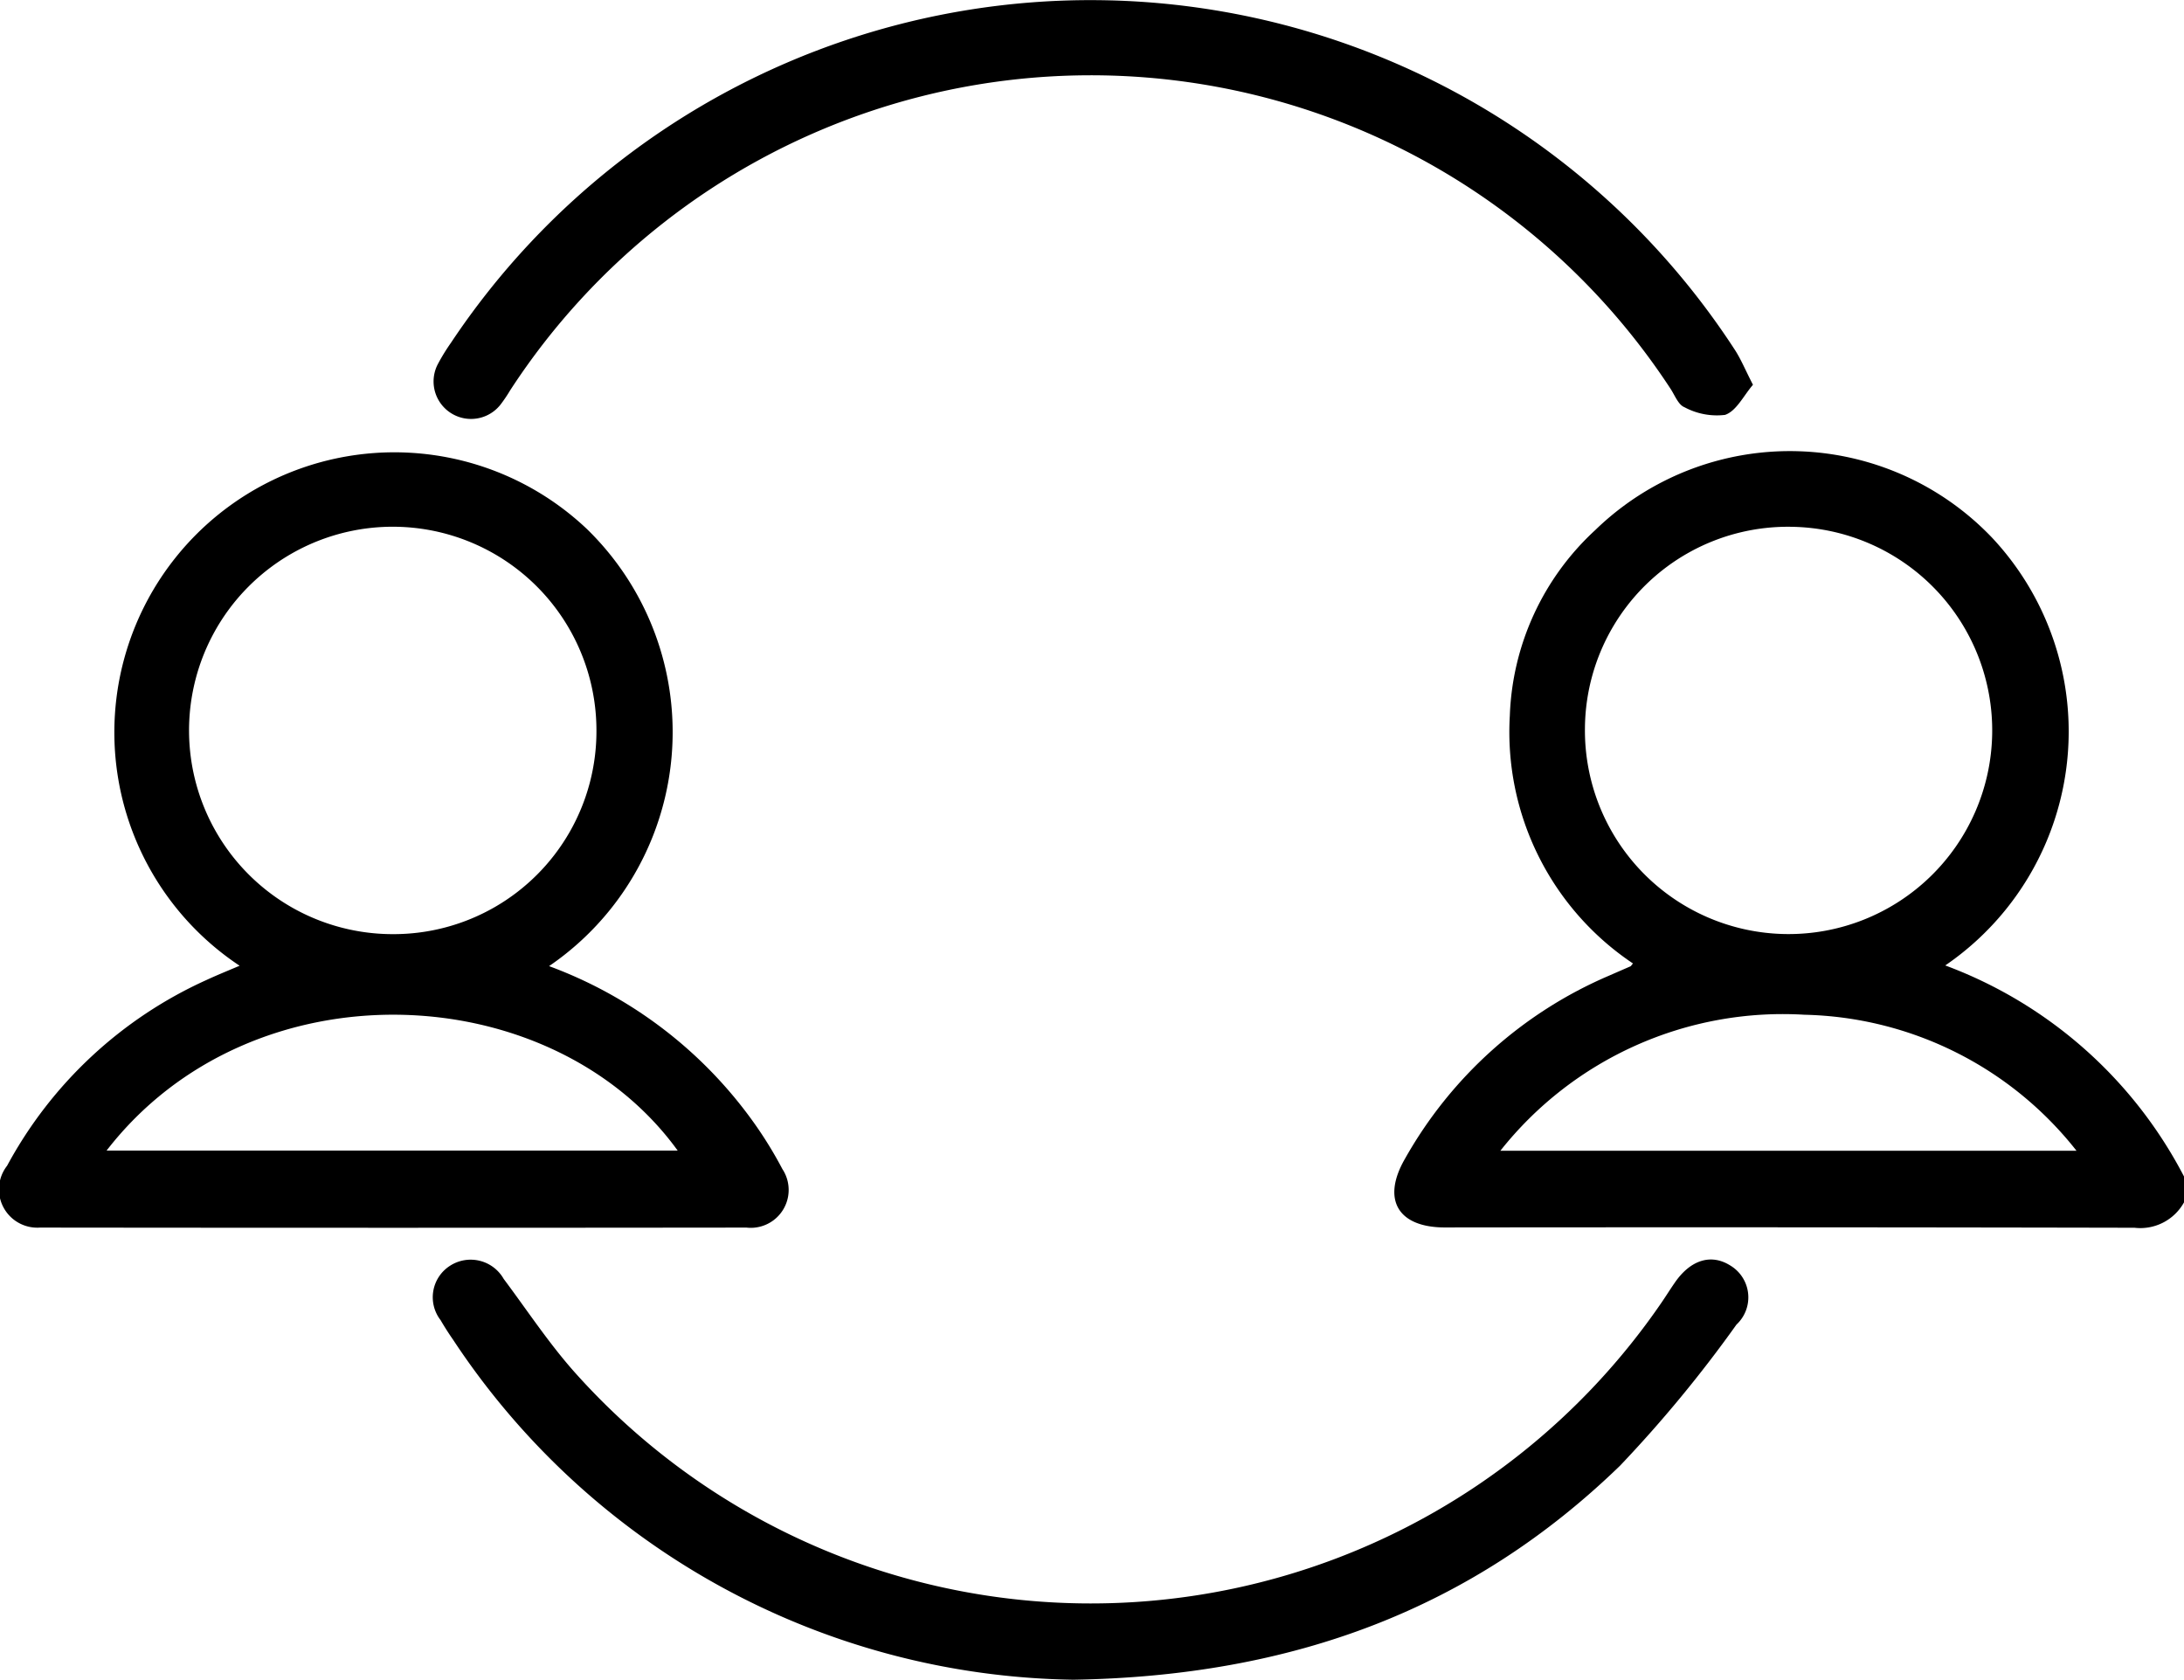
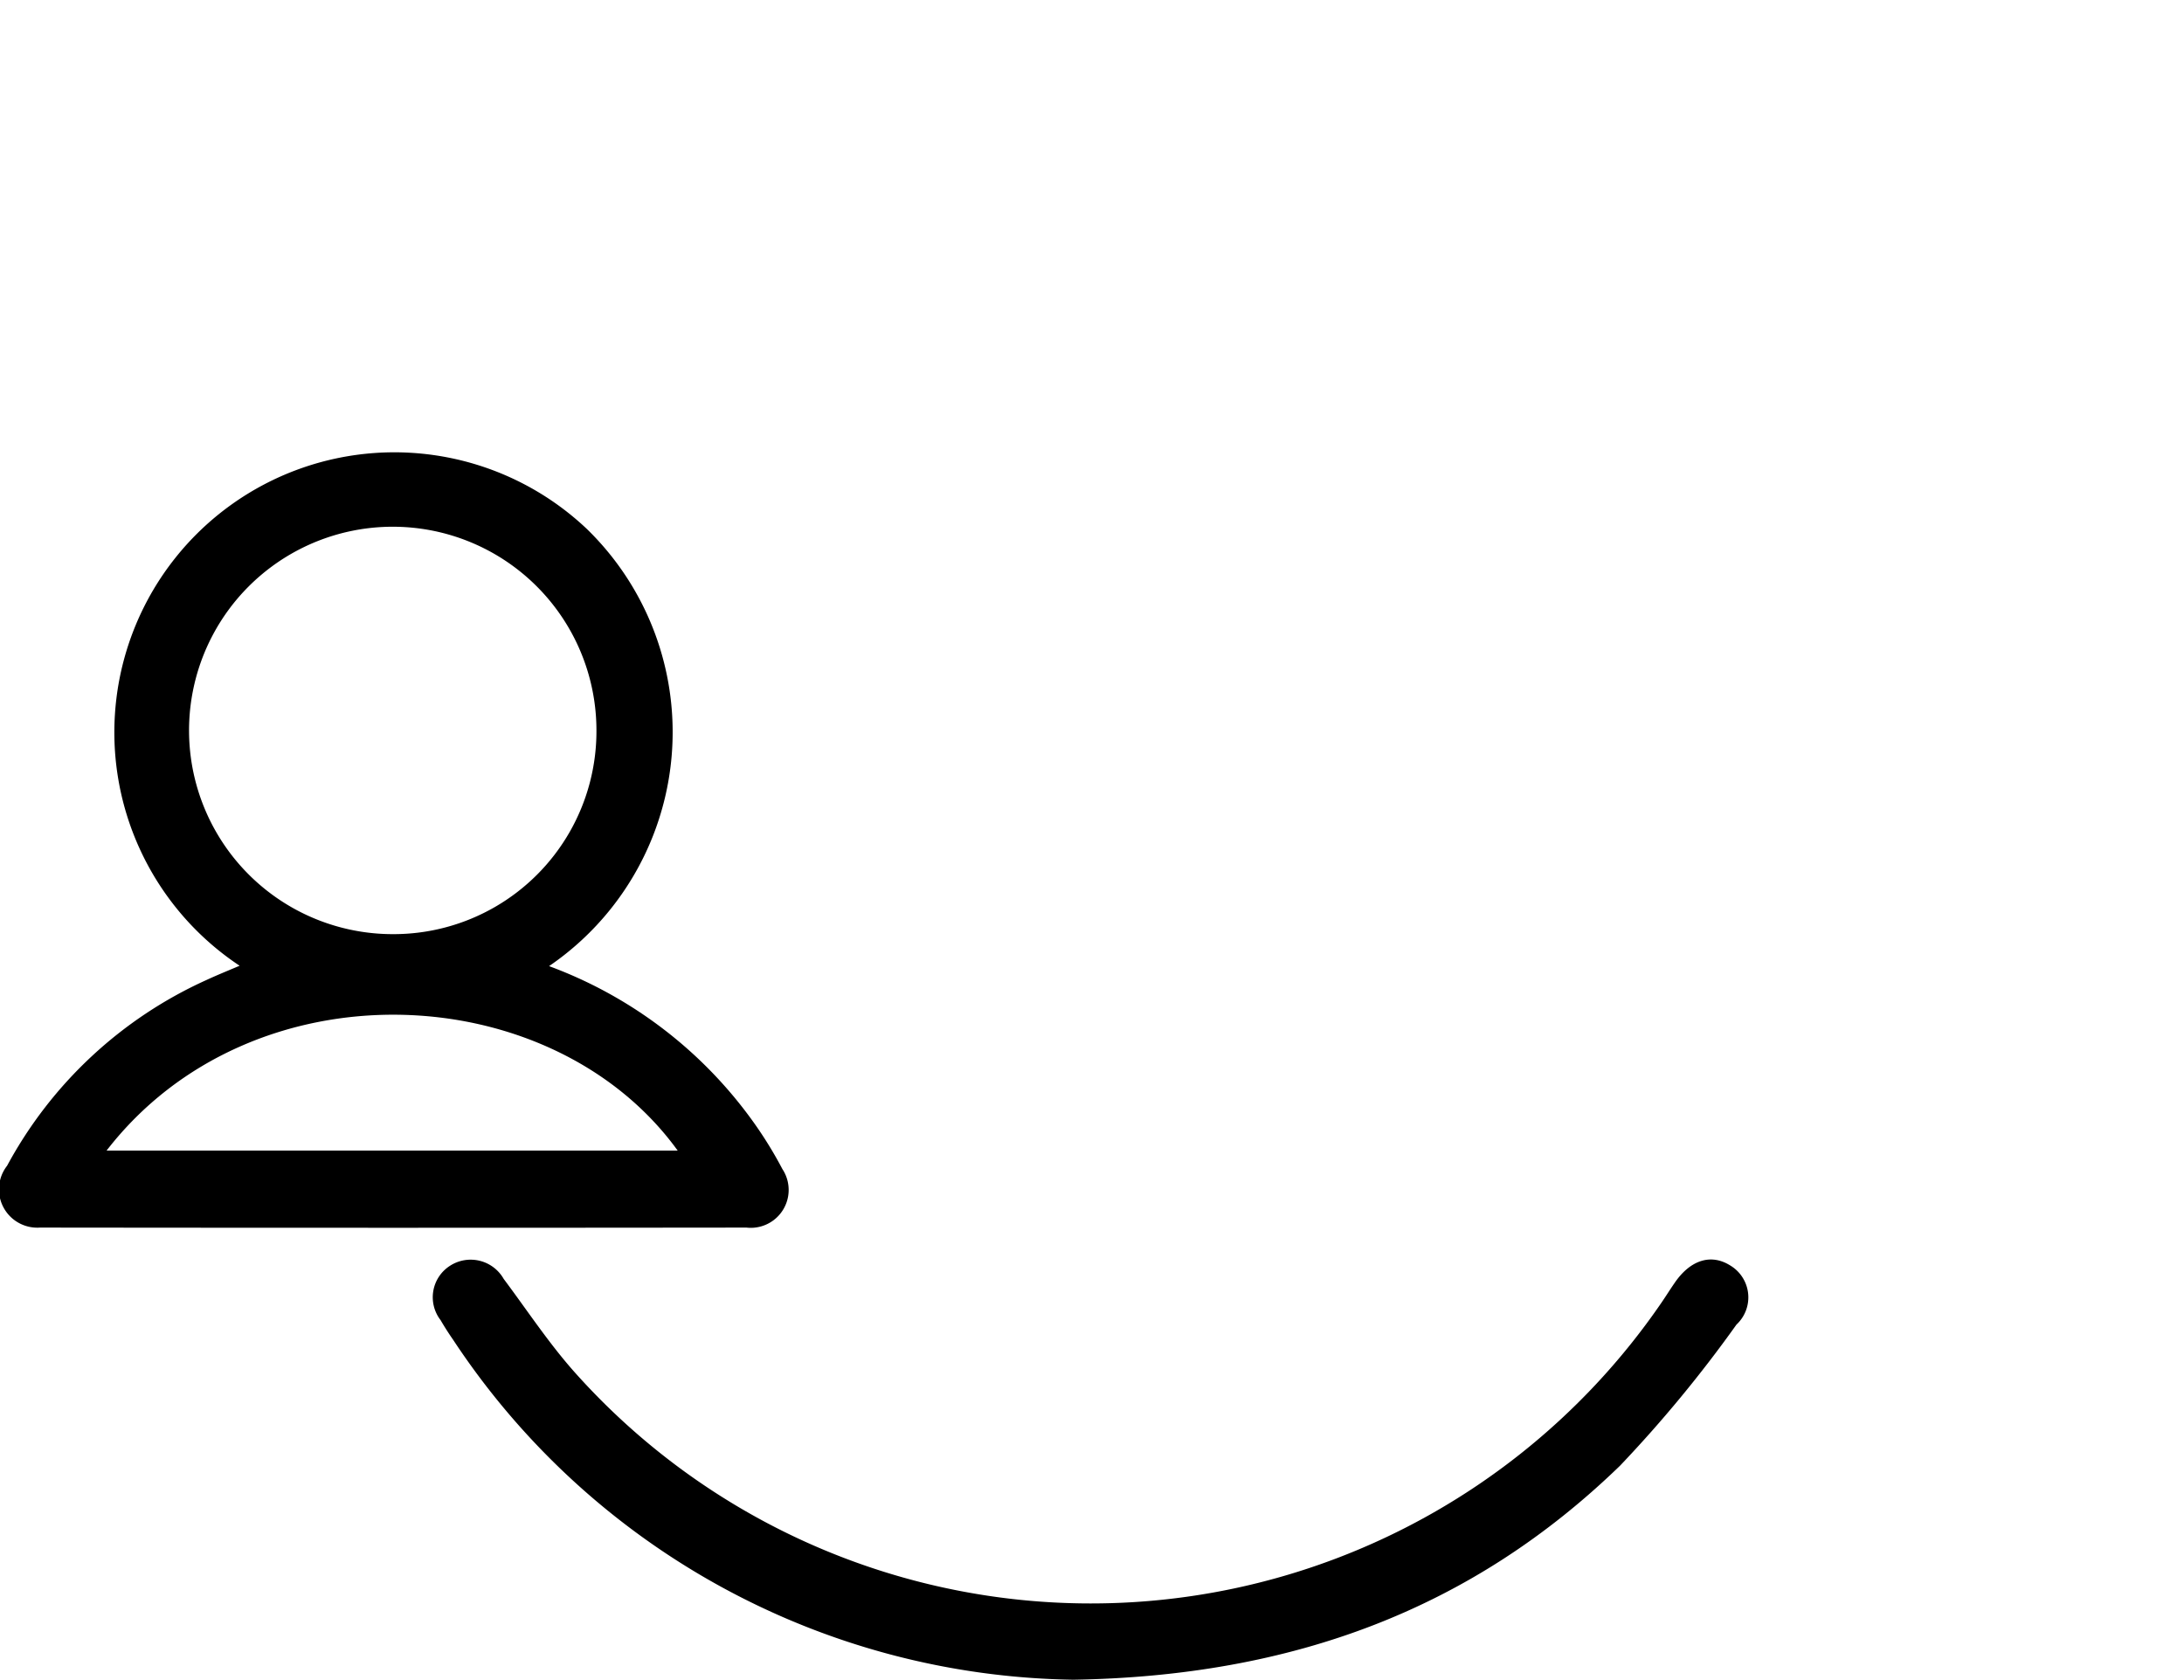
<svg xmlns="http://www.w3.org/2000/svg" id="Gruppe_3043" data-name="Gruppe 3043" width="76.768" height="59.04" viewBox="0 0 76.768 59.04">
  <defs>
    <clipPath id="clip-path">
      <rect id="Rechteck_249" data-name="Rechteck 249" width="76.768" height="59.04" fill="none" />
    </clipPath>
  </defs>
  <g id="Gruppe_3043-2" data-name="Gruppe 3043" clip-path="url(#clip-path)">
-     <path id="Pfad_2908" data-name="Pfad 2908" d="M354.22,131.991a1.755,1.755,0,0,1-1.739.892q-12.122-.025-24.244-.011c-1.645,0-2.223-.977-1.408-2.4a15,15,0,0,1,7.182-6.45c.251-.11.5-.218.755-.329.018-.008.028-.033.085-.1a9.785,9.785,0,0,1-4.328-8.716,9.3,9.3,0,0,1,3-6.514,9.819,9.819,0,0,1,13.957.272,9.961,9.961,0,0,1-1.652,15.028,15.565,15.565,0,0,1,8.4,7.433Zm-21.057-16.676a7.158,7.158,0,1,0,7.3-7.069,7.134,7.134,0,0,0-7.3,7.069m-2.972,14.862h20.251a12.514,12.514,0,0,0-9.56-4.781,12.663,12.663,0,0,0-10.692,4.781" transform="translate(-277.452 -89.729)" />
    <path id="Pfad_2909" data-name="Pfad 2909" d="M8.419,123.928a9.843,9.843,0,1,1,12.208-15.351A9.96,9.96,0,0,1,19.3,123.944a15.375,15.375,0,0,1,7,5.231,14.231,14.231,0,0,1,1.2,1.9,1.332,1.332,0,0,1-1.263,2.059q-12.417.014-24.833,0A1.347,1.347,0,0,1,.25,130.96a14.954,14.954,0,0,1,7.007-6.528c.362-.168.732-.318,1.162-.5m12.546-8.267a7.16,7.16,0,1,0-7.141,7.155,7.132,7.132,0,0,0,7.141-7.155M3.745,130.428H23.821c-4.441-6.132-14.973-6.6-20.075,0" transform="translate(0 -89.986)" />
-     <path id="Pfad_2910" data-name="Pfad 2910" d="M147.858,13.524c-.324.372-.584.927-.984,1.059a2.407,2.407,0,0,1-1.427-.271c-.214-.084-.336-.417-.487-.647a24.349,24.349,0,0,0-40.79.058,5.147,5.147,0,0,1-.338.5,1.317,1.317,0,0,1-2.209-1.411,7.094,7.094,0,0,1,.47-.766,27.007,27.007,0,0,1,45.135.262c.212.328.362.7.631,1.22" transform="translate(-86.24 0)" />
    <path id="Pfad_2911" data-name="Pfad 2911" d="M123.867,309.644A26.573,26.573,0,0,1,102.122,297.7q-.236-.338-.444-.695a1.313,1.313,0,0,1,.331-1.909,1.336,1.336,0,0,1,1.887.46c.838,1.119,1.612,2.3,2.543,3.335a24.315,24.315,0,0,0,38.151-2.495c.156-.227.3-.459.457-.686.554-.819,1.282-1.051,1.96-.627a1.306,1.306,0,0,1,.222,2.08,45.455,45.455,0,0,1-4.094,4.961c-5.175,5.013-11.466,7.405-19.269,7.522" transform="translate(-86.192 -250.605)" />
  </g>
</svg>